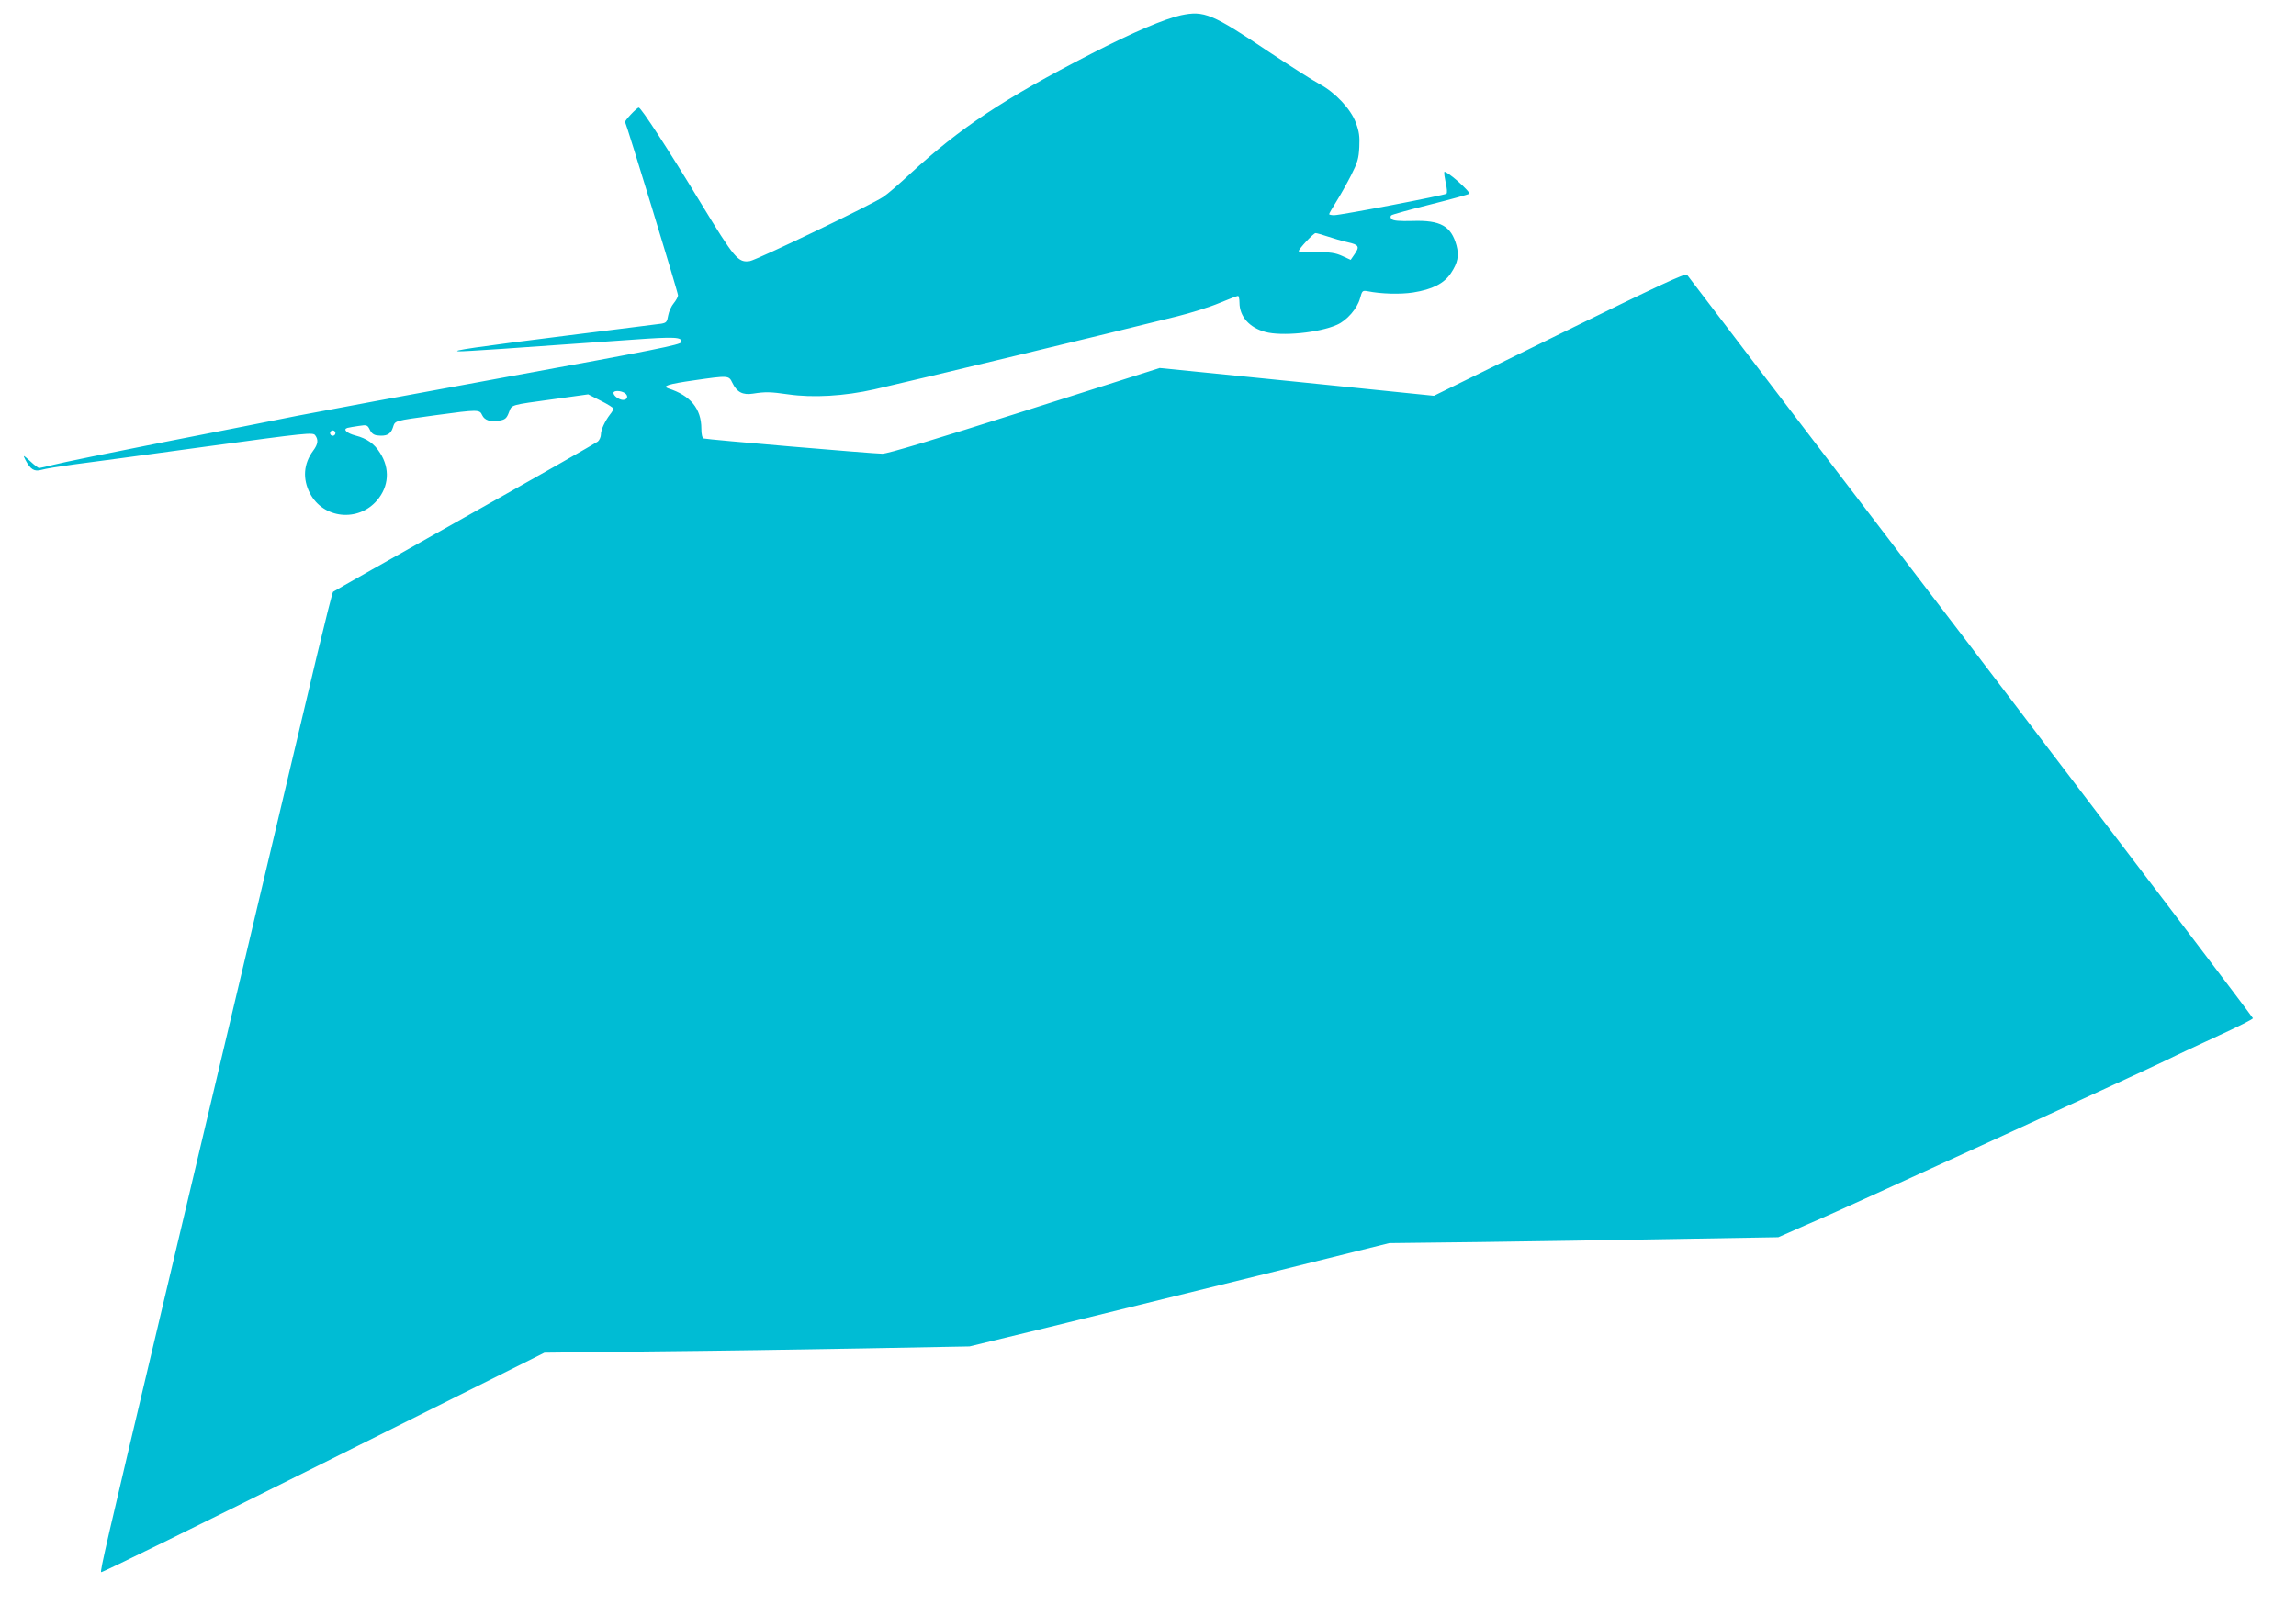
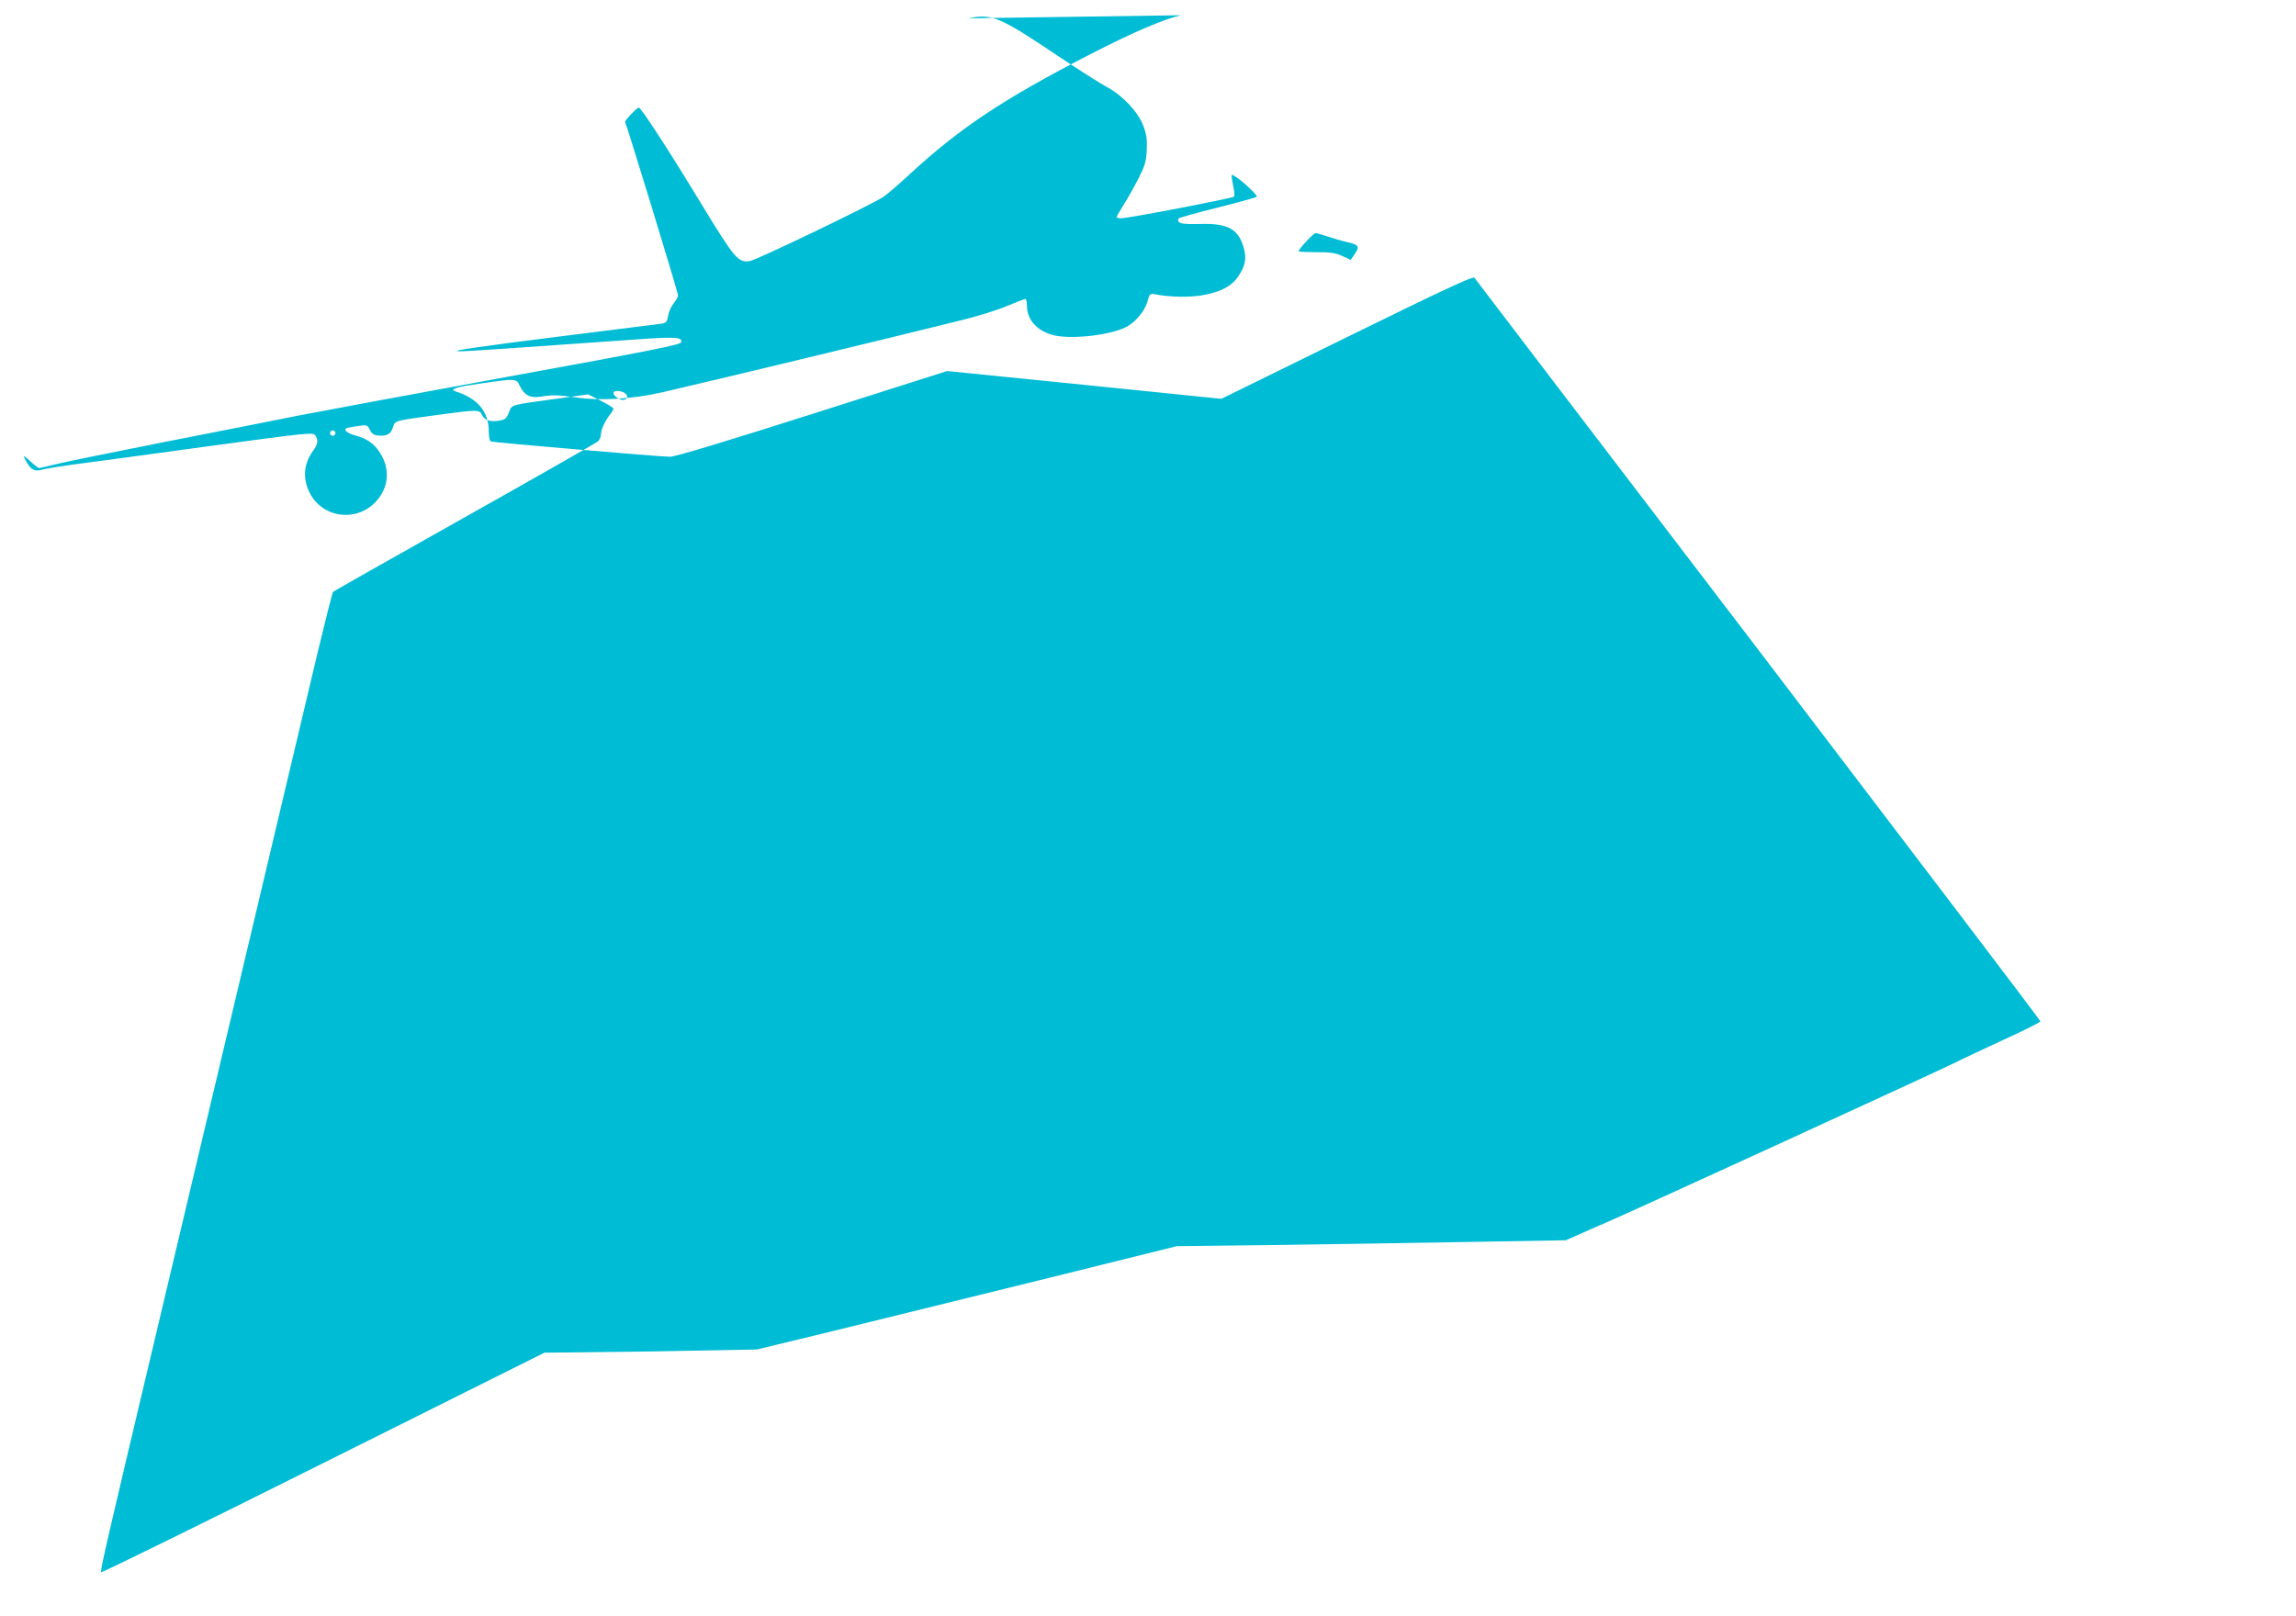
<svg xmlns="http://www.w3.org/2000/svg" version="1.0" width="1280pt" height="901pt" viewBox="0 0 1280 901" preserveAspectRatio="xMidYMid meet">
  <g transform="translate(0,901) scale(0.1,-0.1)" fill="#00bcd4" stroke="none">
-     <path d="M6584 8925 c-91 -20 -266 -94 -499 -214 -490 -252 -732 -413 -1013 -672 -59 -55 -125 -112 -148 -127 -65 -44 -706 -352 -744 -358 -65 -9 -83 11 -275 327 -181 298 -331 529 -344 529 -11 0 -82 -76 -76 -81 7 -8 295 -949 295 -966 0 -8 -11 -28 -24 -44 -13 -15 -27 -46 -31 -68 -6 -36 -10 -41 -38 -46 -18 -2 -250 -32 -517 -65 -511 -64 -669 -87 -610 -89 31 -1 284 16 968 65 236 17 276 15 270 -14 -3 -14 -150 -44 -968 -193 -531 -97 -1057 -195 -1170 -217 -113 -23 -448 -89 -745 -147 -297 -59 -573 -115 -614 -126 -41 -10 -78 -19 -83 -19 -4 0 -27 17 -49 38 -42 37 -42 37 -27 7 28 -53 49 -66 89 -55 19 6 99 19 179 30 80 10 413 55 740 100 558 76 595 80 607 63 19 -25 16 -50 -11 -86 -54 -73 -60 -157 -18 -238 74 -142 269 -162 374 -39 66 77 73 177 17 264 -32 52 -74 81 -136 97 -50 13 -73 35 -46 43 10 2 39 8 64 11 44 7 48 5 61 -22 9 -19 22 -29 42 -31 50 -6 74 6 86 43 14 41 0 37 240 70 235 32 244 32 258 0 13 -29 48 -40 98 -30 30 5 39 13 51 45 18 45 1 40 255 75 l187 26 71 -36 c38 -19 70 -39 70 -44 0 -4 -8 -19 -19 -32 -29 -38 -51 -86 -51 -112 0 -13 -8 -31 -17 -39 -10 -8 -344 -199 -743 -423 -399 -224 -728 -411 -733 -415 -4 -3 -43 -159 -88 -346 -77 -326 -213 -900 -558 -2354 -88 -371 -235 -990 -326 -1375 -292 -1231 -328 -1386 -321 -1392 3 -4 561 270 1239 609 l1232 615 595 7 c327 3 861 11 1185 17 l590 11 445 108 c245 60 771 190 1170 288 l725 180 505 6 c278 4 766 11 1084 17 l580 10 75 33 c42 19 104 46 139 61 100 41 1840 839 1949 893 54 27 185 88 291 137 105 48 192 92 192 97 0 5 -708 937 -1572 2071 -865 1133 -1578 2067 -1583 2075 -8 10 -153 -57 -711 -331 l-700 -344 -764 78 -765 77 -751 -239 c-506 -161 -765 -239 -795 -239 -50 0 -978 79 -996 85 -8 3 -13 23 -13 55 0 111 -61 185 -184 224 -38 13 1 25 142 45 194 28 195 28 215 -14 25 -52 58 -69 115 -60 70 11 98 10 196 -4 138 -20 313 -10 481 28 266 61 1292 308 1688 407 76 19 182 52 234 74 53 22 100 40 105 40 4 0 8 -17 8 -37 0 -78 55 -140 144 -164 91 -25 300 -5 400 40 55 24 113 91 128 147 12 44 14 45 43 40 74 -15 181 -18 253 -7 107 17 173 50 211 108 38 57 46 97 31 154 -30 109 -89 142 -245 137 -73 -2 -108 1 -116 10 -8 7 -9 15 -3 21 5 5 104 32 219 61 116 29 213 56 217 60 4 3 -25 34 -64 69 -40 35 -74 58 -76 52 -2 -6 2 -34 8 -62 7 -29 9 -54 4 -59 -11 -9 -588 -120 -627 -120 -15 0 -27 3 -27 6 0 4 18 35 40 70 22 35 59 101 82 146 36 71 43 94 46 158 3 60 -1 87 -19 135 -28 77 -116 170 -202 216 -34 18 -160 98 -280 178 -320 215 -364 233 -493 206z m818 -1234 c30 -10 80 -25 112 -32 62 -14 68 -24 36 -69 l-20 -29 -48 22 c-38 17 -66 21 -144 21 -54 0 -98 2 -98 5 0 13 83 101 94 101 7 0 38 -9 68 -19z m-3917 -874 c20 -16 13 -37 -13 -37 -21 1 -52 23 -52 39 0 15 42 14 65 -2z m-1615 -222 c0 -8 -7 -15 -15 -15 -8 0 -15 7 -15 15 0 8 7 15 15 15 8 0 15 -7 15 -15z" />
+     <path d="M6584 8925 c-91 -20 -266 -94 -499 -214 -490 -252 -732 -413 -1013 -672 -59 -55 -125 -112 -148 -127 -65 -44 -706 -352 -744 -358 -65 -9 -83 11 -275 327 -181 298 -331 529 -344 529 -11 0 -82 -76 -76 -81 7 -8 295 -949 295 -966 0 -8 -11 -28 -24 -44 -13 -15 -27 -46 -31 -68 -6 -36 -10 -41 -38 -46 -18 -2 -250 -32 -517 -65 -511 -64 -669 -87 -610 -89 31 -1 284 16 968 65 236 17 276 15 270 -14 -3 -14 -150 -44 -968 -193 -531 -97 -1057 -195 -1170 -217 -113 -23 -448 -89 -745 -147 -297 -59 -573 -115 -614 -126 -41 -10 -78 -19 -83 -19 -4 0 -27 17 -49 38 -42 37 -42 37 -27 7 28 -53 49 -66 89 -55 19 6 99 19 179 30 80 10 413 55 740 100 558 76 595 80 607 63 19 -25 16 -50 -11 -86 -54 -73 -60 -157 -18 -238 74 -142 269 -162 374 -39 66 77 73 177 17 264 -32 52 -74 81 -136 97 -50 13 -73 35 -46 43 10 2 39 8 64 11 44 7 48 5 61 -22 9 -19 22 -29 42 -31 50 -6 74 6 86 43 14 41 0 37 240 70 235 32 244 32 258 0 13 -29 48 -40 98 -30 30 5 39 13 51 45 18 45 1 40 255 75 l187 26 71 -36 c38 -19 70 -39 70 -44 0 -4 -8 -19 -19 -32 -29 -38 -51 -86 -51 -112 0 -13 -8 -31 -17 -39 -10 -8 -344 -199 -743 -423 -399 -224 -728 -411 -733 -415 -4 -3 -43 -159 -88 -346 -77 -326 -213 -900 -558 -2354 -88 -371 -235 -990 -326 -1375 -292 -1231 -328 -1386 -321 -1392 3 -4 561 270 1239 609 l1232 615 595 7 l590 11 445 108 c245 60 771 190 1170 288 l725 180 505 6 c278 4 766 11 1084 17 l580 10 75 33 c42 19 104 46 139 61 100 41 1840 839 1949 893 54 27 185 88 291 137 105 48 192 92 192 97 0 5 -708 937 -1572 2071 -865 1133 -1578 2067 -1583 2075 -8 10 -153 -57 -711 -331 l-700 -344 -764 78 -765 77 -751 -239 c-506 -161 -765 -239 -795 -239 -50 0 -978 79 -996 85 -8 3 -13 23 -13 55 0 111 -61 185 -184 224 -38 13 1 25 142 45 194 28 195 28 215 -14 25 -52 58 -69 115 -60 70 11 98 10 196 -4 138 -20 313 -10 481 28 266 61 1292 308 1688 407 76 19 182 52 234 74 53 22 100 40 105 40 4 0 8 -17 8 -37 0 -78 55 -140 144 -164 91 -25 300 -5 400 40 55 24 113 91 128 147 12 44 14 45 43 40 74 -15 181 -18 253 -7 107 17 173 50 211 108 38 57 46 97 31 154 -30 109 -89 142 -245 137 -73 -2 -108 1 -116 10 -8 7 -9 15 -3 21 5 5 104 32 219 61 116 29 213 56 217 60 4 3 -25 34 -64 69 -40 35 -74 58 -76 52 -2 -6 2 -34 8 -62 7 -29 9 -54 4 -59 -11 -9 -588 -120 -627 -120 -15 0 -27 3 -27 6 0 4 18 35 40 70 22 35 59 101 82 146 36 71 43 94 46 158 3 60 -1 87 -19 135 -28 77 -116 170 -202 216 -34 18 -160 98 -280 178 -320 215 -364 233 -493 206z m818 -1234 c30 -10 80 -25 112 -32 62 -14 68 -24 36 -69 l-20 -29 -48 22 c-38 17 -66 21 -144 21 -54 0 -98 2 -98 5 0 13 83 101 94 101 7 0 38 -9 68 -19z m-3917 -874 c20 -16 13 -37 -13 -37 -21 1 -52 23 -52 39 0 15 42 14 65 -2z m-1615 -222 c0 -8 -7 -15 -15 -15 -8 0 -15 7 -15 15 0 8 7 15 15 15 8 0 15 -7 15 -15z" />
  </g>
</svg>